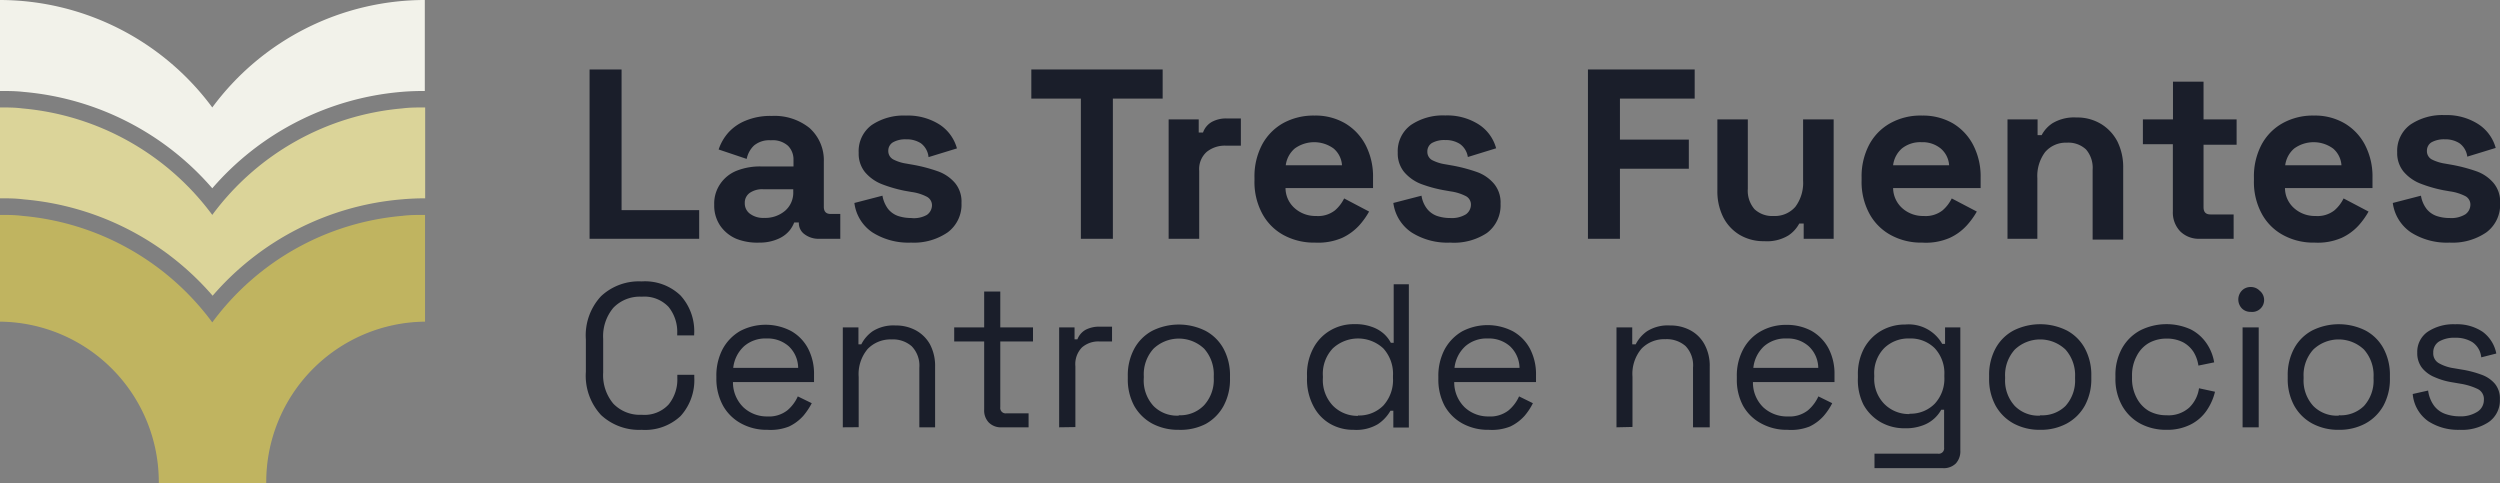
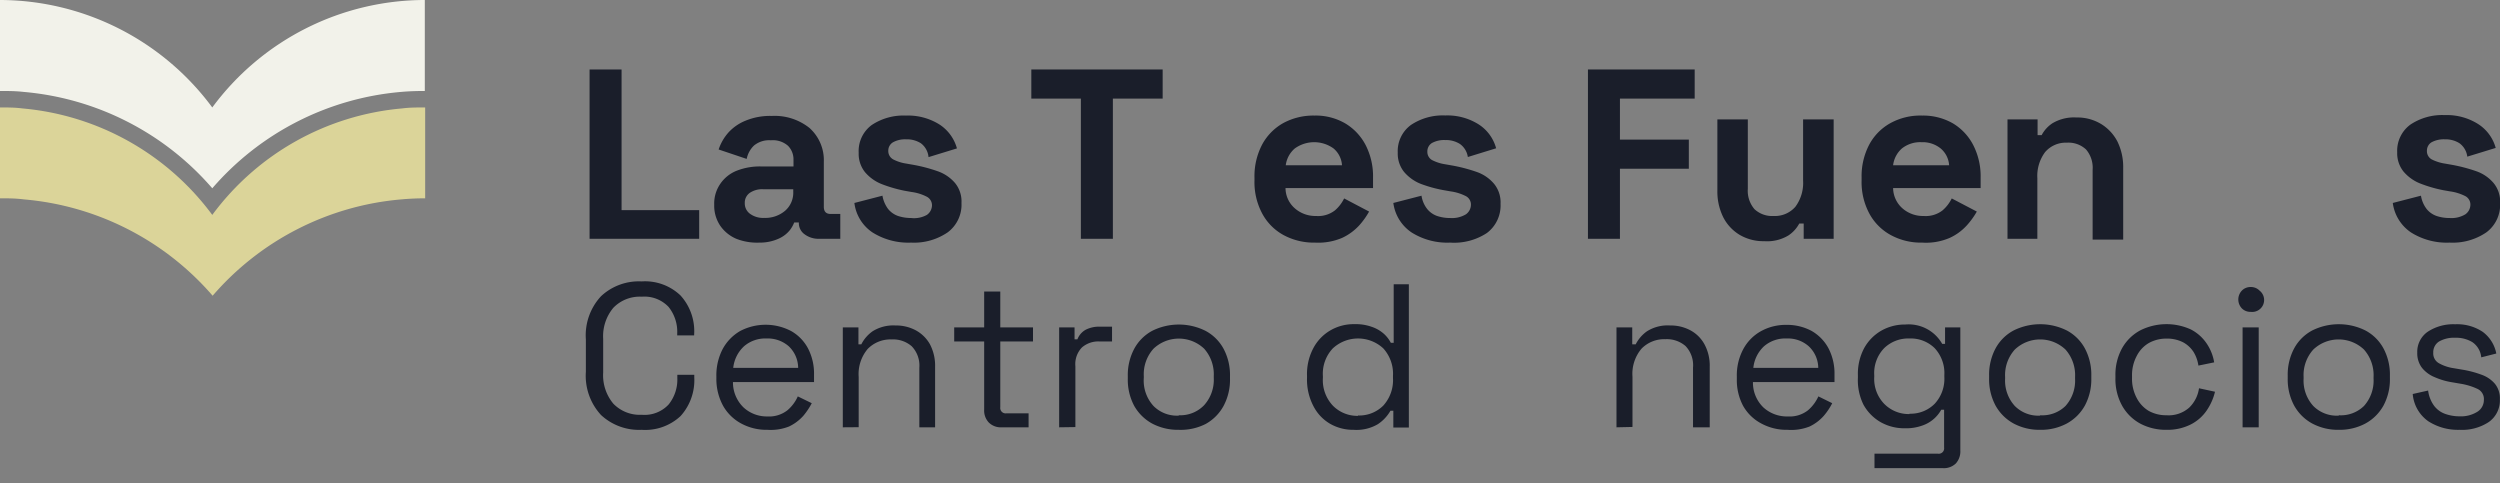
<svg xmlns="http://www.w3.org/2000/svg" id="Layer_1" data-name="Layer 1" width="209.39" height="40.47" viewBox="0 0 209.39 40.47">
  <rect x="0" y="0" width="209.39" height="40.47" fill="#808080" stroke="none" />
  <title>logo-las-tres-fuentes</title>
  <g>
    <g>
      <path d="M17.78,15.77A23.56,23.56,0,0,1,33.58,7.7c.66-.06,1.33-.08,2-.08V0A22.16,22.16,0,0,0,17.78,9,22.18,22.18,0,0,0,0,0V7.62c.64,0,1.31,0,2,.08A23.58,23.58,0,0,1,17.78,15.77Z" fill="#f2f2ea" />
      <path d="M33.69,9.08A22.17,22.17,0,0,0,17.78,18,22.21,22.21,0,0,0,1.86,9.08C1.25,9,.63,9,0,9v7.61c.64,0,1.31,0,2,.09a23.54,23.54,0,0,1,15.81,8.07,23.52,23.52,0,0,1,15.8-8.07c.67-.06,1.33-.09,2-.09V9C34.93,9,34.31,9,33.69,9.08Z" fill="#dbd499" />
-       <path d="M33.69,18.08A22.14,22.14,0,0,0,17.78,27,22.18,22.18,0,0,0,1.86,18.08C1.24,18,.63,18,0,18v8.94A13.43,13.43,0,0,1,13.3,40.47h9a13.43,13.43,0,0,1,13.3-13.53V18C34.93,18,34.31,18,33.69,18.08Z" fill="#c0b460" />
    </g>
    <g>
      <g>
        <path d="M49.38,20V5.82h2.68V17.6h6.5V20Z" fill="#1a1e2a" />
        <path d="M63.6,20.32A4.75,4.75,0,0,1,61.67,20a3.12,3.12,0,0,1-1.35-1.1,3,3,0,0,1-.5-1.76,2.9,2.9,0,0,1,.5-1.73A3,3,0,0,1,61.7,14.3a5.31,5.31,0,0,1,2-.36h2.76v-.56A1.62,1.62,0,0,0,66,12.21a1.92,1.92,0,0,0-1.43-.46,2,2,0,0,0-1.42.44,2.13,2.13,0,0,0-.61,1.12l-2.35-.79A4.09,4.09,0,0,1,61,11.11a3.92,3.92,0,0,1,1.44-1,5.37,5.37,0,0,1,2.2-.4,4.68,4.68,0,0,1,3.15,1A3.62,3.62,0,0,1,69,13.56v3.76q0,.6.57.6h.81V20H68.63a1.94,1.94,0,0,1-1.23-.37,1.14,1.14,0,0,1-.49-1v0h-.39a2.58,2.58,0,0,1-.36.64,2.49,2.49,0,0,1-.9.7A3.79,3.79,0,0,1,63.6,20.32ZM64,18.25a2.56,2.56,0,0,0,1.76-.6,2,2,0,0,0,.68-1.59v-.21H63.9a1.83,1.83,0,0,0-1.11.31,1,1,0,0,0-.41.85,1.07,1.07,0,0,0,.43.89A1.84,1.84,0,0,0,64,18.25Z" fill="#1a1e2a" />
        <path d="M76.31,20.32a5.64,5.64,0,0,1-3.23-.85A3.48,3.48,0,0,1,71.56,17l2.35-.61a2.58,2.58,0,0,0,.48,1.12,1.87,1.87,0,0,0,.83.58,3.51,3.51,0,0,0,1.09.17A2.21,2.21,0,0,0,77.63,18a1,1,0,0,0,.43-.79.81.81,0,0,0-.41-.72,3.88,3.88,0,0,0-1.3-.41l-.57-.1a11.51,11.51,0,0,1-1.93-.56,3.55,3.55,0,0,1-1.4-1,2.45,2.45,0,0,1-.53-1.62A2.71,2.71,0,0,1,73,10.48a4.79,4.79,0,0,1,2.88-.8,4.94,4.94,0,0,1,2.81.75,3.48,3.48,0,0,1,1.46,2l-2.38.73A1.63,1.63,0,0,0,77.13,12a2.17,2.17,0,0,0-1.23-.33,2.1,2.1,0,0,0-1.11.25.81.81,0,0,0-.39.71.79.79,0,0,0,.41.72,3.49,3.49,0,0,0,1.09.35l.57.1a13.09,13.09,0,0,1,2.06.54,3.37,3.37,0,0,1,1.47,1A2.44,2.44,0,0,1,80.53,17a2.89,2.89,0,0,1-1.14,2.45A5,5,0,0,1,76.31,20.32Z" fill="#1a1e2a" />
        <path d="M90.53,20V8.26H86.38V5.82h11V8.26H93.21V20Z" fill="#1a1e2a" />
-         <path d="M97.88,20V10h2.52V11.1h.36a1.64,1.64,0,0,1,.74-.89,2.49,2.49,0,0,1,1.21-.29h1.22V12.2h-1.26a2.41,2.41,0,0,0-1.6.52,1.93,1.93,0,0,0-.63,1.59V20Z" fill="#1a1e2a" />
        <path d="M110.14,20.32a5.33,5.33,0,0,1-2.65-.64,4.43,4.43,0,0,1-1.78-1.81,5.56,5.56,0,0,1-.64-2.75v-.24a5.7,5.7,0,0,1,.63-2.75,4.51,4.51,0,0,1,1.76-1.81,5.27,5.27,0,0,1,2.64-.64,4.9,4.9,0,0,1,2.58.66,4.57,4.57,0,0,1,1.71,1.83,5.73,5.73,0,0,1,.61,2.71v.87h-7.33a2.26,2.26,0,0,0,.77,1.69,2.61,2.61,0,0,0,1.79.65,2.29,2.29,0,0,0,1.58-.47,3.16,3.16,0,0,0,.77-1l2.09,1.1a6.4,6.4,0,0,1-.82,1.15,4.54,4.54,0,0,1-1.43,1.05A5.09,5.09,0,0,1,110.14,20.32Zm-2.45-6.48h4.71a2,2,0,0,0-.7-1.4,2.77,2.77,0,0,0-3.26,0A2.22,2.22,0,0,0,107.69,13.84Z" fill="#1a1e2a" />
        <path d="M121.46,20.32a5.62,5.62,0,0,1-3.23-.85A3.53,3.53,0,0,1,116.7,17l2.36-.61a2.36,2.36,0,0,0,.48,1.12,1.87,1.87,0,0,0,.83.58,3.41,3.41,0,0,0,1.09.17,2.26,2.26,0,0,0,1.32-.31,1,1,0,0,0,.42-.79.8.8,0,0,0-.4-.72,4,4,0,0,0-1.3-.41l-.57-.1A11,11,0,0,1,119,15.4a3.55,3.55,0,0,1-1.4-1,2.45,2.45,0,0,1-.53-1.62,2.71,2.71,0,0,1,1.1-2.31,4.79,4.79,0,0,1,2.88-.8,4.91,4.91,0,0,1,2.8.75,3.44,3.44,0,0,1,1.46,2l-2.37.73a1.63,1.63,0,0,0-.66-1.09,2.17,2.17,0,0,0-1.23-.33,2.14,2.14,0,0,0-1.12.25.82.82,0,0,0-.38.71.78.78,0,0,0,.4.72,3.56,3.56,0,0,0,1.1.35l.57.1a13.39,13.39,0,0,1,2.06.54,3.33,3.33,0,0,1,1.46,1,2.45,2.45,0,0,1,.54,1.67,2.88,2.88,0,0,1-1.15,2.45A5,5,0,0,1,121.46,20.32Z" fill="#1a1e2a" />
        <path d="M133,20V5.82h8.94V8.26h-6.26v3.43h5.77v2.44h-5.77V20Z" fill="#1a1e2a" />
        <path d="M147.76,20.2a3.89,3.89,0,0,1-2.07-.54,3.66,3.66,0,0,1-1.37-1.49,4.83,4.83,0,0,1-.48-2.19V10h2.55v5.81a2.36,2.36,0,0,0,.56,1.71,2.16,2.16,0,0,0,1.6.57,2.27,2.27,0,0,0,1.83-.78,3.36,3.36,0,0,0,.64-2.19V10h2.56V20h-2.51V18.72h-.37a2.76,2.76,0,0,1-.91,1A3.43,3.43,0,0,1,147.76,20.2Z" fill="#1a1e2a" />
        <path d="M161,20.32a5.28,5.28,0,0,1-2.65-.64,4.46,4.46,0,0,1-1.79-1.81,5.56,5.56,0,0,1-.64-2.75v-.24a5.7,5.7,0,0,1,.63-2.75,4.47,4.47,0,0,1,1.77-1.81A5.21,5.21,0,0,1,161,9.68a5,5,0,0,1,2.58.66,4.55,4.55,0,0,1,1.7,1.83,5.73,5.73,0,0,1,.61,2.71v.87h-7.33a2.3,2.3,0,0,0,.77,1.69,2.61,2.61,0,0,0,1.79.65,2.29,2.29,0,0,0,1.58-.47,3.16,3.16,0,0,0,.77-1l2.1,1.1a6.51,6.51,0,0,1-.83,1.15,4.43,4.43,0,0,1-1.43,1.05A5,5,0,0,1,161,20.32Zm-2.46-6.48h4.71a2,2,0,0,0-.7-1.4,2.4,2.4,0,0,0-1.61-.53,2.46,2.46,0,0,0-1.65.53A2.22,2.22,0,0,0,158.56,13.84Z" fill="#1a1e2a" />
        <path d="M168.14,20V10h2.52v1.32H171a2.7,2.7,0,0,1,.91-1,3.52,3.52,0,0,1,2-.48,3.84,3.84,0,0,1,2.06.54,3.72,3.72,0,0,1,1.38,1.48,4.83,4.83,0,0,1,.48,2.21v6h-2.56V14.23a2.36,2.36,0,0,0-.55-1.71,2.16,2.16,0,0,0-1.6-.57,2.28,2.28,0,0,0-1.83.79,3.33,3.33,0,0,0-.65,2.18V20Z" fill="#1a1e2a" />
-         <path d="M184.23,20a2.21,2.21,0,0,1-1.62-.62,2.27,2.27,0,0,1-.62-1.66V12.08h-2.51V10H182V6.84h2.56V10h2.77v2.12h-2.77v5.24q0,.6.57.6h1.95V20Z" fill="#1a1e2a" />
-         <path d="M193.86,20.32a5.28,5.28,0,0,1-2.65-.64,4.4,4.4,0,0,1-1.79-1.81,5.56,5.56,0,0,1-.64-2.75v-.24a5.7,5.7,0,0,1,.63-2.75,4.47,4.47,0,0,1,1.77-1.81,5.2,5.2,0,0,1,2.63-.64,4.9,4.9,0,0,1,2.58.66,4.51,4.51,0,0,1,1.71,1.83,5.73,5.73,0,0,1,.61,2.71v.87h-7.33a2.26,2.26,0,0,0,.77,1.69,2.61,2.61,0,0,0,1.79.65,2.29,2.29,0,0,0,1.58-.47,3.16,3.16,0,0,0,.77-1l2.09,1.1a6.4,6.4,0,0,1-.82,1.15,4.43,4.43,0,0,1-1.43,1.05A5,5,0,0,1,193.86,20.32Zm-2.46-6.48h4.71a2,2,0,0,0-.7-1.4,2.77,2.77,0,0,0-3.26,0A2.22,2.22,0,0,0,191.4,13.84Z" fill="#1a1e2a" />
        <path d="M205.17,20.32a5.62,5.62,0,0,1-3.23-.85A3.53,3.53,0,0,1,200.41,17l2.36-.61a2.47,2.47,0,0,0,.48,1.12,1.87,1.87,0,0,0,.83.58,3.41,3.41,0,0,0,1.09.17,2.26,2.26,0,0,0,1.32-.31,1,1,0,0,0,.42-.79.8.8,0,0,0-.4-.72,4,4,0,0,0-1.3-.41l-.57-.1a11.24,11.24,0,0,1-1.93-.56,3.55,3.55,0,0,1-1.4-1,2.45,2.45,0,0,1-.53-1.62,2.71,2.71,0,0,1,1.1-2.31,4.79,4.79,0,0,1,2.88-.8,4.91,4.91,0,0,1,2.8.75,3.46,3.46,0,0,1,1.47,2l-2.38.73A1.63,1.63,0,0,0,206,12a2.17,2.17,0,0,0-1.23-.33,2.14,2.14,0,0,0-1.12.25.82.82,0,0,0-.38.71.78.78,0,0,0,.4.72,3.65,3.65,0,0,0,1.1.35l.57.1a13.39,13.39,0,0,1,2.06.54,3.33,3.33,0,0,1,1.46,1,2.45,2.45,0,0,1,.54,1.67,2.88,2.88,0,0,1-1.15,2.45A5,5,0,0,1,205.17,20.32Z" fill="#1a1e2a" />
      </g>
      <g>
        <path d="M53.74,36a4.67,4.67,0,0,1-3.4-1.24,4.84,4.84,0,0,1-1.27-3.62V28.43a4.81,4.81,0,0,1,1.27-3.62,4.63,4.63,0,0,1,3.4-1.24A4.3,4.3,0,0,1,57,24.75,4.44,4.44,0,0,1,58.14,28v.09H56.72v-.14A3.32,3.32,0,0,0,56,25.71a2.78,2.78,0,0,0-2.25-.86,3.08,3.08,0,0,0-2.38.93,3.71,3.71,0,0,0-.85,2.61V31.2a3.71,3.71,0,0,0,.85,2.61,3.08,3.08,0,0,0,2.38.93A2.75,2.75,0,0,0,56,33.88a3.32,3.32,0,0,0,.73-2.22v-.27h1.42v.22A4.48,4.48,0,0,1,57,34.85,4.34,4.34,0,0,1,53.74,36Z" fill="#1a1e2a" />
        <path d="M64.29,36a4.46,4.46,0,0,1-2.23-.54A3.82,3.82,0,0,1,60.57,34,4.69,4.69,0,0,1,60,31.71v-.2a4.74,4.74,0,0,1,.53-2.28A3.88,3.88,0,0,1,62,27.72a4.6,4.6,0,0,1,4.25,0,3.61,3.61,0,0,1,1.42,1.45,4.57,4.57,0,0,1,.51,2.21V32H61.39a2.92,2.92,0,0,0,.88,2.12,2.87,2.87,0,0,0,2,.76,2.49,2.49,0,0,0,1.66-.5,3.21,3.21,0,0,0,.89-1.18l1.17.57a5.77,5.77,0,0,1-.71,1.06,3.79,3.79,0,0,1-1.19.89A4.15,4.15,0,0,1,64.29,36Zm-2.88-5.19h5.44A2.51,2.51,0,0,0,66.06,29a2.67,2.67,0,0,0-1.86-.65,2.71,2.71,0,0,0-1.88.65A2.87,2.87,0,0,0,61.41,30.84Z" fill="#1a1e2a" />
        <path d="M70.59,35.79V27.42H71.9v1.42h.24a3,3,0,0,1,.94-1.09A3.26,3.26,0,0,1,75,27.26a3.49,3.49,0,0,1,1.69.4,3,3,0,0,1,1.19,1.16,3.84,3.84,0,0,1,.44,1.9v5.07H77v-5A2.32,2.32,0,0,0,76.36,29a2.37,2.37,0,0,0-1.68-.57,2.66,2.66,0,0,0-2,.79,3.26,3.26,0,0,0-.76,2.35v4.21Z" fill="#1a1e2a" />
        <path d="M83.92,35.79a1.43,1.43,0,0,1-1.1-.4,1.45,1.45,0,0,1-.39-1.07V28.6H79.92V27.42h2.51v-3h1.35v3h2.74V28.6H83.78v5.51a.45.45,0,0,0,.5.51h1.87v1.17Z" fill="#1a1e2a" />
        <path d="M88.71,35.79V27.42H90v1h.24a1.56,1.56,0,0,1,.69-.8,2.47,2.47,0,0,1,1.21-.26h1v1.24H92.09a2.08,2.08,0,0,0-1.47.5,2,2,0,0,0-.55,1.57v5.1Z" fill="#1a1e2a" />
        <path d="M98.73,36a4.63,4.63,0,0,1-2.24-.53A3.86,3.86,0,0,1,95,34a4.64,4.64,0,0,1-.54-2.29v-.22A4.66,4.66,0,0,1,95,29.21a3.73,3.73,0,0,1,1.5-1.5,5,5,0,0,1,4.47,0,3.7,3.7,0,0,1,1.51,1.5,4.66,4.66,0,0,1,.54,2.28v.22a4.64,4.64,0,0,1-.54,2.29A3.82,3.82,0,0,1,101,35.5,4.59,4.59,0,0,1,98.73,36Zm0-1.22a2.77,2.77,0,0,0,2.13-.85,3.18,3.18,0,0,0,.8-2.28v-.15a3.23,3.23,0,0,0-.8-2.29,3.08,3.08,0,0,0-4.25,0,3.19,3.19,0,0,0-.81,2.29v.15A3.15,3.15,0,0,0,96.61,34,2.76,2.76,0,0,0,98.73,34.81Z" fill="#1a1e2a" />
        <path d="M113.38,36a3.85,3.85,0,0,1-2-.52A3.61,3.61,0,0,1,110,34a4.76,4.76,0,0,1-.53-2.32v-.22a4.63,4.63,0,0,1,.53-2.3,3.74,3.74,0,0,1,1.43-1.49,3.86,3.86,0,0,1,2-.52,4,4,0,0,1,1.48.23,2.94,2.94,0,0,1,1,.58,2.71,2.71,0,0,1,.58.75h.24V23.81H118v12H116.7V34.4h-.24a3.32,3.32,0,0,1-1.06,1.13A3.53,3.53,0,0,1,113.38,36Zm.36-1.2a2.86,2.86,0,0,0,2.12-.83,3.18,3.18,0,0,0,.81-2.32v-.15a3.17,3.17,0,0,0-.81-2.32,3.11,3.11,0,0,0-4.23,0,3.09,3.09,0,0,0-.83,2.32v.15a3.11,3.11,0,0,0,.83,2.32A2.87,2.87,0,0,0,113.74,34.83Z" fill="#1a1e2a" />
-         <path d="M124.7,36a4.46,4.46,0,0,1-2.23-.54A3.82,3.82,0,0,1,121,34a4.69,4.69,0,0,1-.53-2.26v-.2a4.74,4.74,0,0,1,.53-2.28,3.88,3.88,0,0,1,1.47-1.51,4.6,4.6,0,0,1,4.25,0,3.61,3.61,0,0,1,1.42,1.45,4.57,4.57,0,0,1,.51,2.21V32H121.8a2.92,2.92,0,0,0,.88,2.12,2.87,2.87,0,0,0,2,.76,2.49,2.49,0,0,0,1.66-.5,3.21,3.21,0,0,0,.89-1.18l1.16.57a5.23,5.23,0,0,1-.7,1.06,3.79,3.79,0,0,1-1.19.89A4.15,4.15,0,0,1,124.7,36Zm-2.88-5.19h5.45a2.55,2.55,0,0,0-.8-1.81,2.67,2.67,0,0,0-1.86-.65,2.71,2.71,0,0,0-1.88.65A2.87,2.87,0,0,0,121.82,30.84Z" fill="#1a1e2a" />
        <path d="M135.39,35.79V27.42h1.32v1.42H137a3,3,0,0,1,.94-1.09,3.24,3.24,0,0,1,1.94-.49,3.49,3.49,0,0,1,1.69.4,2.92,2.92,0,0,1,1.18,1.16,3.74,3.74,0,0,1,.45,1.9v5.07H141.8v-5a2.32,2.32,0,0,0-.63-1.81,2.39,2.39,0,0,0-1.68-.57,2.66,2.66,0,0,0-2,.79,3.26,3.26,0,0,0-.76,2.35v4.21Z" fill="#1a1e2a" />
        <path d="M149.72,36a4.45,4.45,0,0,1-2.22-.54A3.76,3.76,0,0,1,146,34a4.58,4.58,0,0,1-.53-2.26v-.2a4.63,4.63,0,0,1,.53-2.28,3.75,3.75,0,0,1,1.47-1.51,4.28,4.28,0,0,1,2.16-.54,4.33,4.33,0,0,1,2.09.5,3.67,3.67,0,0,1,1.42,1.45,4.57,4.57,0,0,1,.51,2.21V32h-6.83a2.88,2.88,0,0,0,.87,2.12,2.92,2.92,0,0,0,2.06.76,2.49,2.49,0,0,0,1.66-.5,3.32,3.32,0,0,0,.89-1.18l1.16.57a5.3,5.3,0,0,1-.71,1.06,3.74,3.74,0,0,1-1.18.89A4.19,4.19,0,0,1,149.72,36Zm-2.87-5.19h5.44a2.51,2.51,0,0,0-.8-1.81,2.63,2.63,0,0,0-1.85-.65,2.72,2.72,0,0,0-1.89.65A2.86,2.86,0,0,0,146.85,30.84Z" fill="#1a1e2a" />
        <path d="M155.61,31.65v-.24a4.55,4.55,0,0,1,.53-2.26,3.81,3.81,0,0,1,1.44-1.46,4,4,0,0,1,2-.51,3.23,3.23,0,0,1,3.09,1.62h.24V27.42h1.28V37.74a1.5,1.5,0,0,1-.38,1.08,1.44,1.44,0,0,1-1.09.39H157V38h5.32a.45.45,0,0,0,.51-.51V34.32h-.24a2.9,2.9,0,0,1-.58.73,2.84,2.84,0,0,1-1,.59,4,4,0,0,1-1.49.23,4,4,0,0,1-2-.51,3.81,3.81,0,0,1-1.44-1.46A4.62,4.62,0,0,1,155.61,31.65Zm4.32,3a2.84,2.84,0,0,0,2.11-.83,3.07,3.07,0,0,0,.81-2.26v-.13a3.07,3.07,0,0,0-.81-2.27,2.86,2.86,0,0,0-2.11-.81,2.9,2.9,0,0,0-2.12.81,3,3,0,0,0-.83,2.27v.13a3,3,0,0,0,.83,2.26A2.88,2.88,0,0,0,159.93,34.68Z" fill="#1a1e2a" />
        <path d="M170.88,36a4.59,4.59,0,0,1-2.23-.53,3.82,3.82,0,0,1-1.51-1.5,4.64,4.64,0,0,1-.54-2.29v-.22a4.66,4.66,0,0,1,.54-2.28,3.7,3.7,0,0,1,1.51-1.5,5,5,0,0,1,4.46,0,3.7,3.7,0,0,1,1.51,1.5,4.66,4.66,0,0,1,.54,2.28v.22a4.64,4.64,0,0,1-.54,2.29,3.82,3.82,0,0,1-1.51,1.5A4.57,4.57,0,0,1,170.88,36Zm0-1.22A2.77,2.77,0,0,0,173,34a3.18,3.18,0,0,0,.8-2.28v-.15a3.23,3.23,0,0,0-.8-2.29,3.08,3.08,0,0,0-4.25,0,3.19,3.19,0,0,0-.81,2.29v.15a3.15,3.15,0,0,0,.81,2.28A2.76,2.76,0,0,0,170.88,34.81Z" fill="#1a1e2a" />
        <path d="M181.44,36a4.59,4.59,0,0,1-2.18-.52,3.85,3.85,0,0,1-1.52-1.5,4.59,4.59,0,0,1-.56-2.31v-.19a4.58,4.58,0,0,1,.56-2.32,3.82,3.82,0,0,1,1.52-1.49,4.91,4.91,0,0,1,4.23-.08,3.55,3.55,0,0,1,1.33,1.18,3.92,3.92,0,0,1,.63,1.58l-1.32.27a3,3,0,0,0-.4-1.13,2.4,2.4,0,0,0-.88-.82,2.94,2.94,0,0,0-1.39-.31,3,3,0,0,0-1.5.38,2.64,2.64,0,0,0-1,1.08,3.42,3.42,0,0,0-.39,1.68v.15a3.42,3.42,0,0,0,.39,1.68,2.7,2.7,0,0,0,1,1.08,3,3,0,0,0,1.5.37,2.59,2.59,0,0,0,1.91-.65,2.79,2.79,0,0,0,.81-1.61l1.34.29a4.72,4.72,0,0,1-.69,1.56,3.57,3.57,0,0,1-1.34,1.18A4.34,4.34,0,0,1,181.44,36Z" fill="#1a1e2a" />
        <path d="M188.51,26.12a1,1,0,0,1-.74-.29,1.08,1.08,0,0,1,0-1.49,1,1,0,0,1,.74-.3,1,1,0,0,1,.74.3,1,1,0,0,1-.74,1.78Zm-.68,9.67V27.42h1.35v8.37Z" fill="#1a1e2a" />
        <path d="M195.89,36a4.59,4.59,0,0,1-2.23-.53,3.82,3.82,0,0,1-1.51-1.5,4.64,4.64,0,0,1-.54-2.29v-.22a4.66,4.66,0,0,1,.54-2.28,3.7,3.7,0,0,1,1.51-1.5,5,5,0,0,1,4.46,0,3.7,3.7,0,0,1,1.51,1.5,4.66,4.66,0,0,1,.54,2.28v.22a4.64,4.64,0,0,1-.54,2.29,3.82,3.82,0,0,1-1.51,1.5A4.59,4.59,0,0,1,195.89,36Zm0-1.22A2.77,2.77,0,0,0,198,34a3.18,3.18,0,0,0,.8-2.28v-.15a3.23,3.23,0,0,0-.8-2.29,3.08,3.08,0,0,0-4.25,0,3.19,3.19,0,0,0-.81,2.29v.15a3.15,3.15,0,0,0,.81,2.28A2.76,2.76,0,0,0,195.89,34.81Z" fill="#1a1e2a" />
        <path d="M206,36a4.59,4.59,0,0,1-2.62-.72,3.11,3.11,0,0,1-1.3-2.28l1.29-.29a2.73,2.73,0,0,0,.51,1.29,2,2,0,0,0,.93.67,3.58,3.58,0,0,0,1.19.2,2.59,2.59,0,0,0,1.49-.38,1.16,1.16,0,0,0,.55-1,.93.93,0,0,0-.52-.91,5.28,5.28,0,0,0-1.43-.44l-.7-.12a5.87,5.87,0,0,1-1.47-.43,2.63,2.63,0,0,1-1.07-.79,2,2,0,0,1-.39-1.25,2.05,2.05,0,0,1,.87-1.76,3.88,3.88,0,0,1,2.31-.63,3.83,3.83,0,0,1,2.31.64,2.94,2.94,0,0,1,1.13,1.81l-1.26.32a1.74,1.74,0,0,0-.74-1.27,2.61,2.61,0,0,0-1.44-.37,2.5,2.5,0,0,0-1.35.31,1.06,1.06,0,0,0-.49.94.94.94,0,0,0,.47.88,3.58,3.58,0,0,0,1.25.42l.71.12a8.67,8.67,0,0,1,1.6.42,2.63,2.63,0,0,1,1.13.76,1.93,1.93,0,0,1,.42,1.3,2.21,2.21,0,0,1-.92,1.9A4.05,4.05,0,0,1,206,36Z" fill="#1a1e2a" />
      </g>
    </g>
  </g>
</svg>